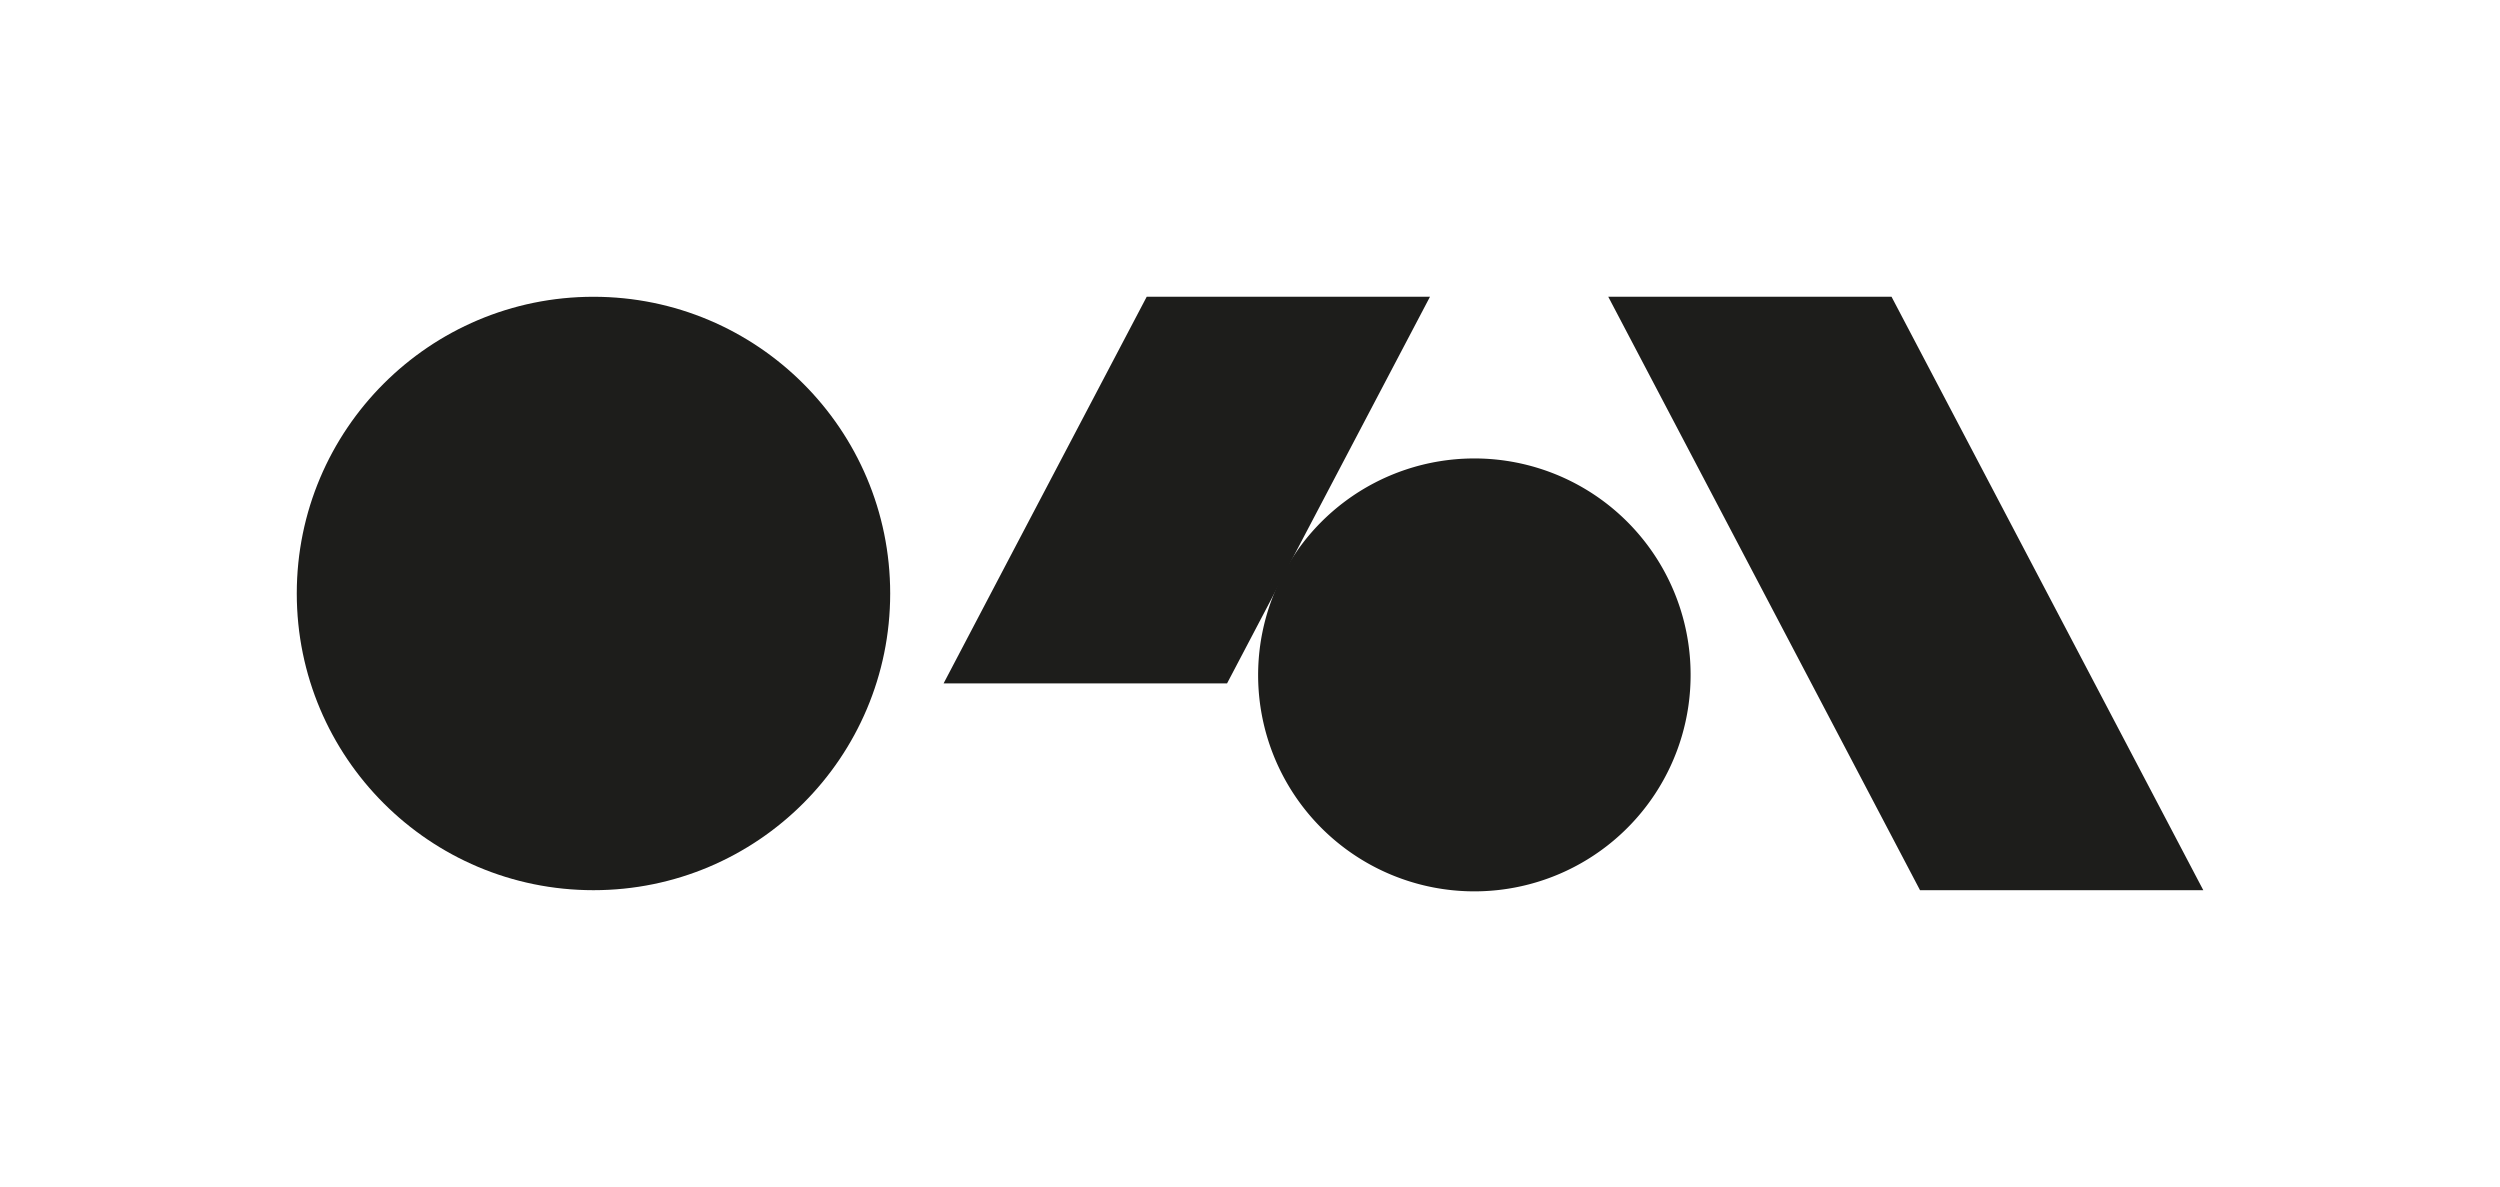
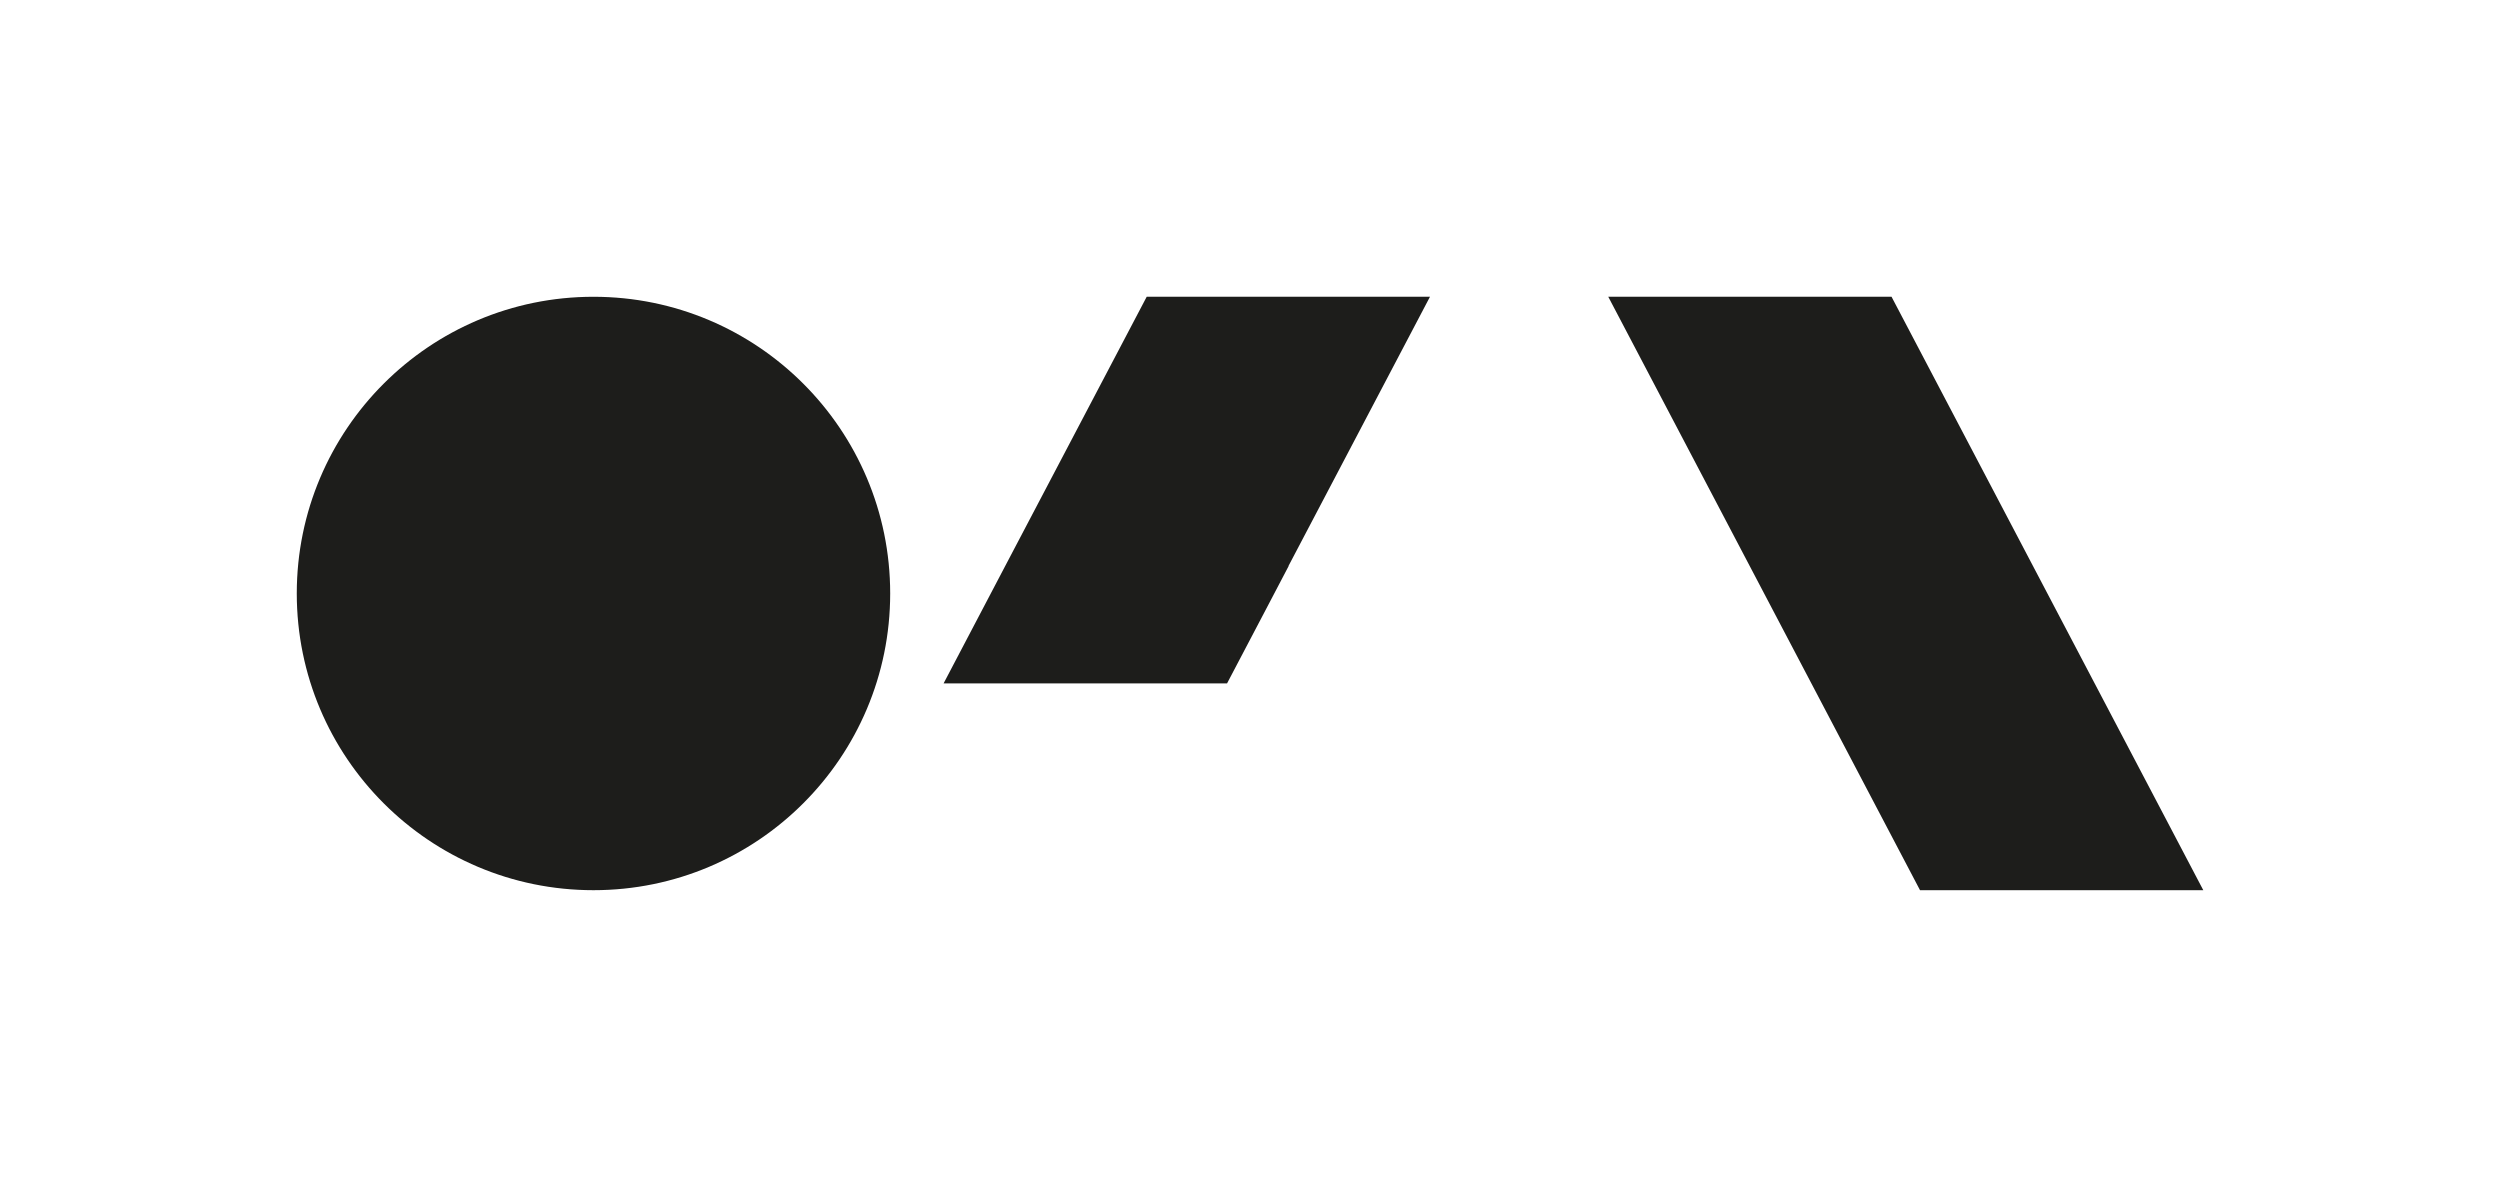
<svg xmlns="http://www.w3.org/2000/svg" id="Layer_1" data-name="Layer 1" viewBox="0 0 381.52 181.13">
  <defs>
    <style>.cls-1{fill:#1d1d1b;}</style>
  </defs>
  <polygon class="cls-1" points="336.24 135.85 293.01 135.85 245.43 45.28 288.66 45.28 336.24 135.85" />
  <path class="cls-1" d="M218.23,45.28,196.83,86l-.18.34h0l0,.06-3.55,6.77h0l-5.84,11.12H144L153.6,86,175,45.28Z" />
  <circle class="cls-1" cx="90.57" cy="90.57" r="45.28" />
-   <path class="cls-1" d="M258,102.88a33,33,0,1,1-63.83-11.62h0a32.77,32.77,0,0,1,3.71-7.09l0,0h0l.24-.35A33,33,0,0,1,258,102.88Z" />
</svg>